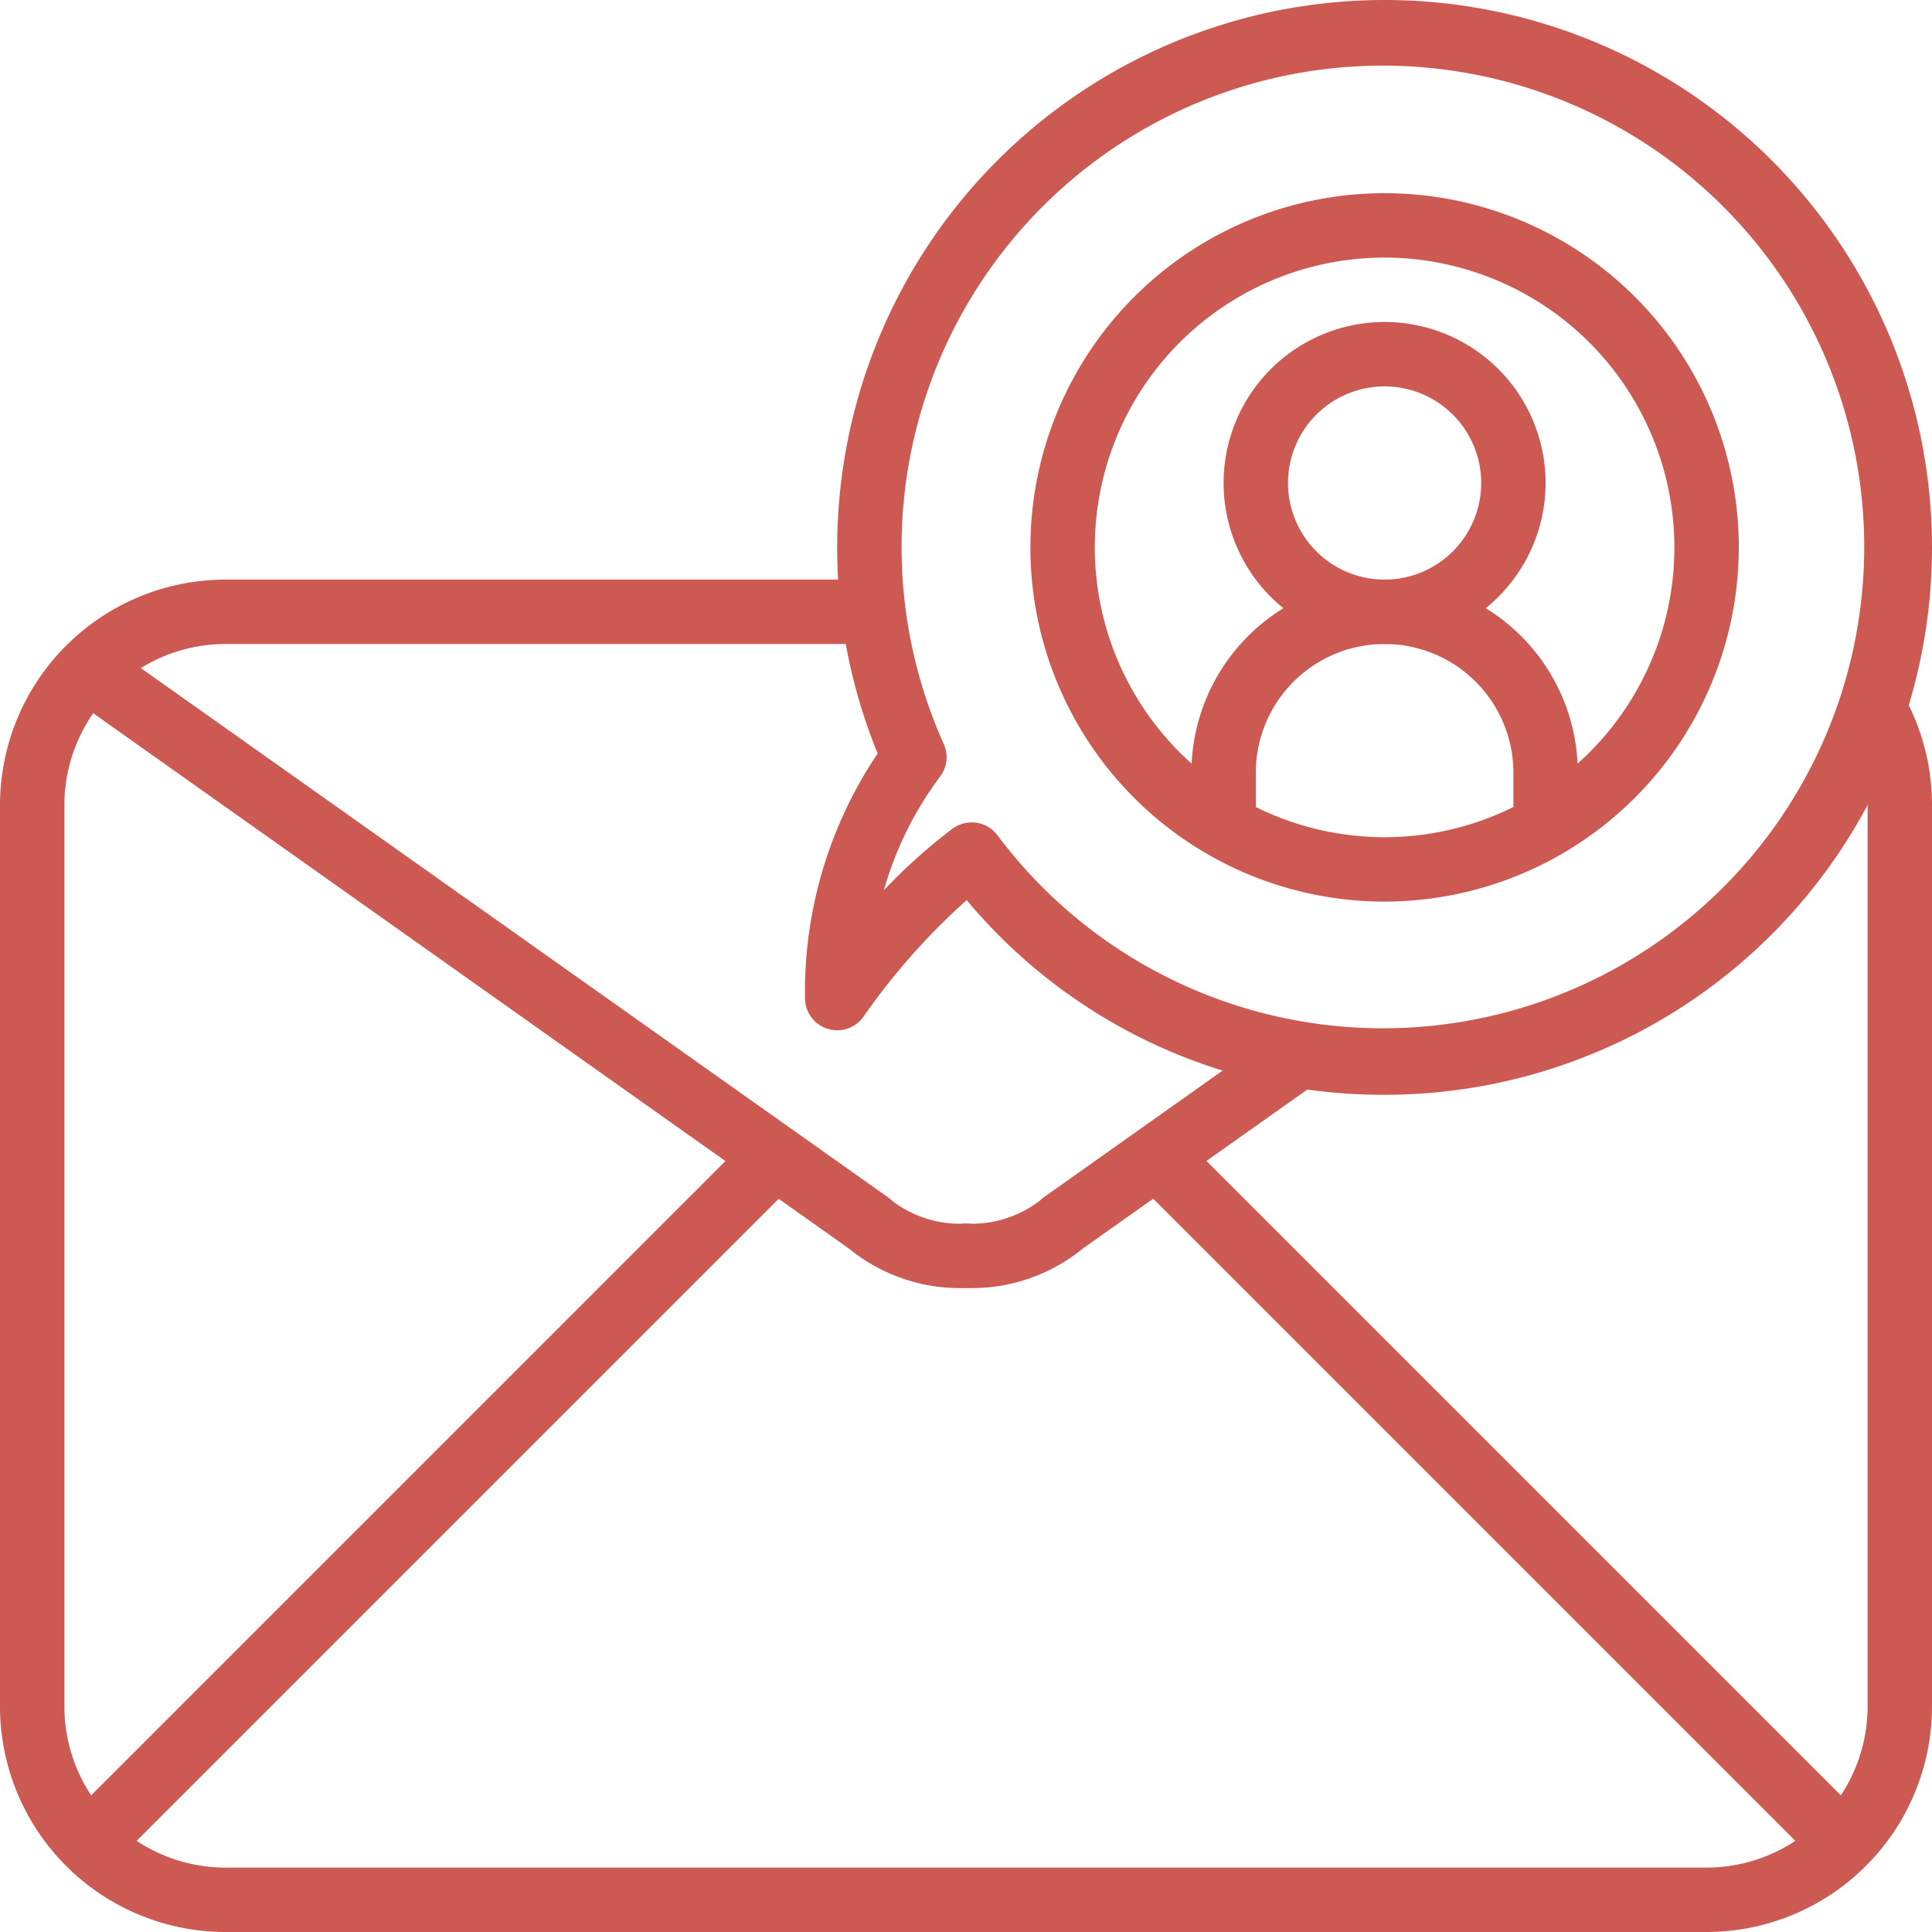
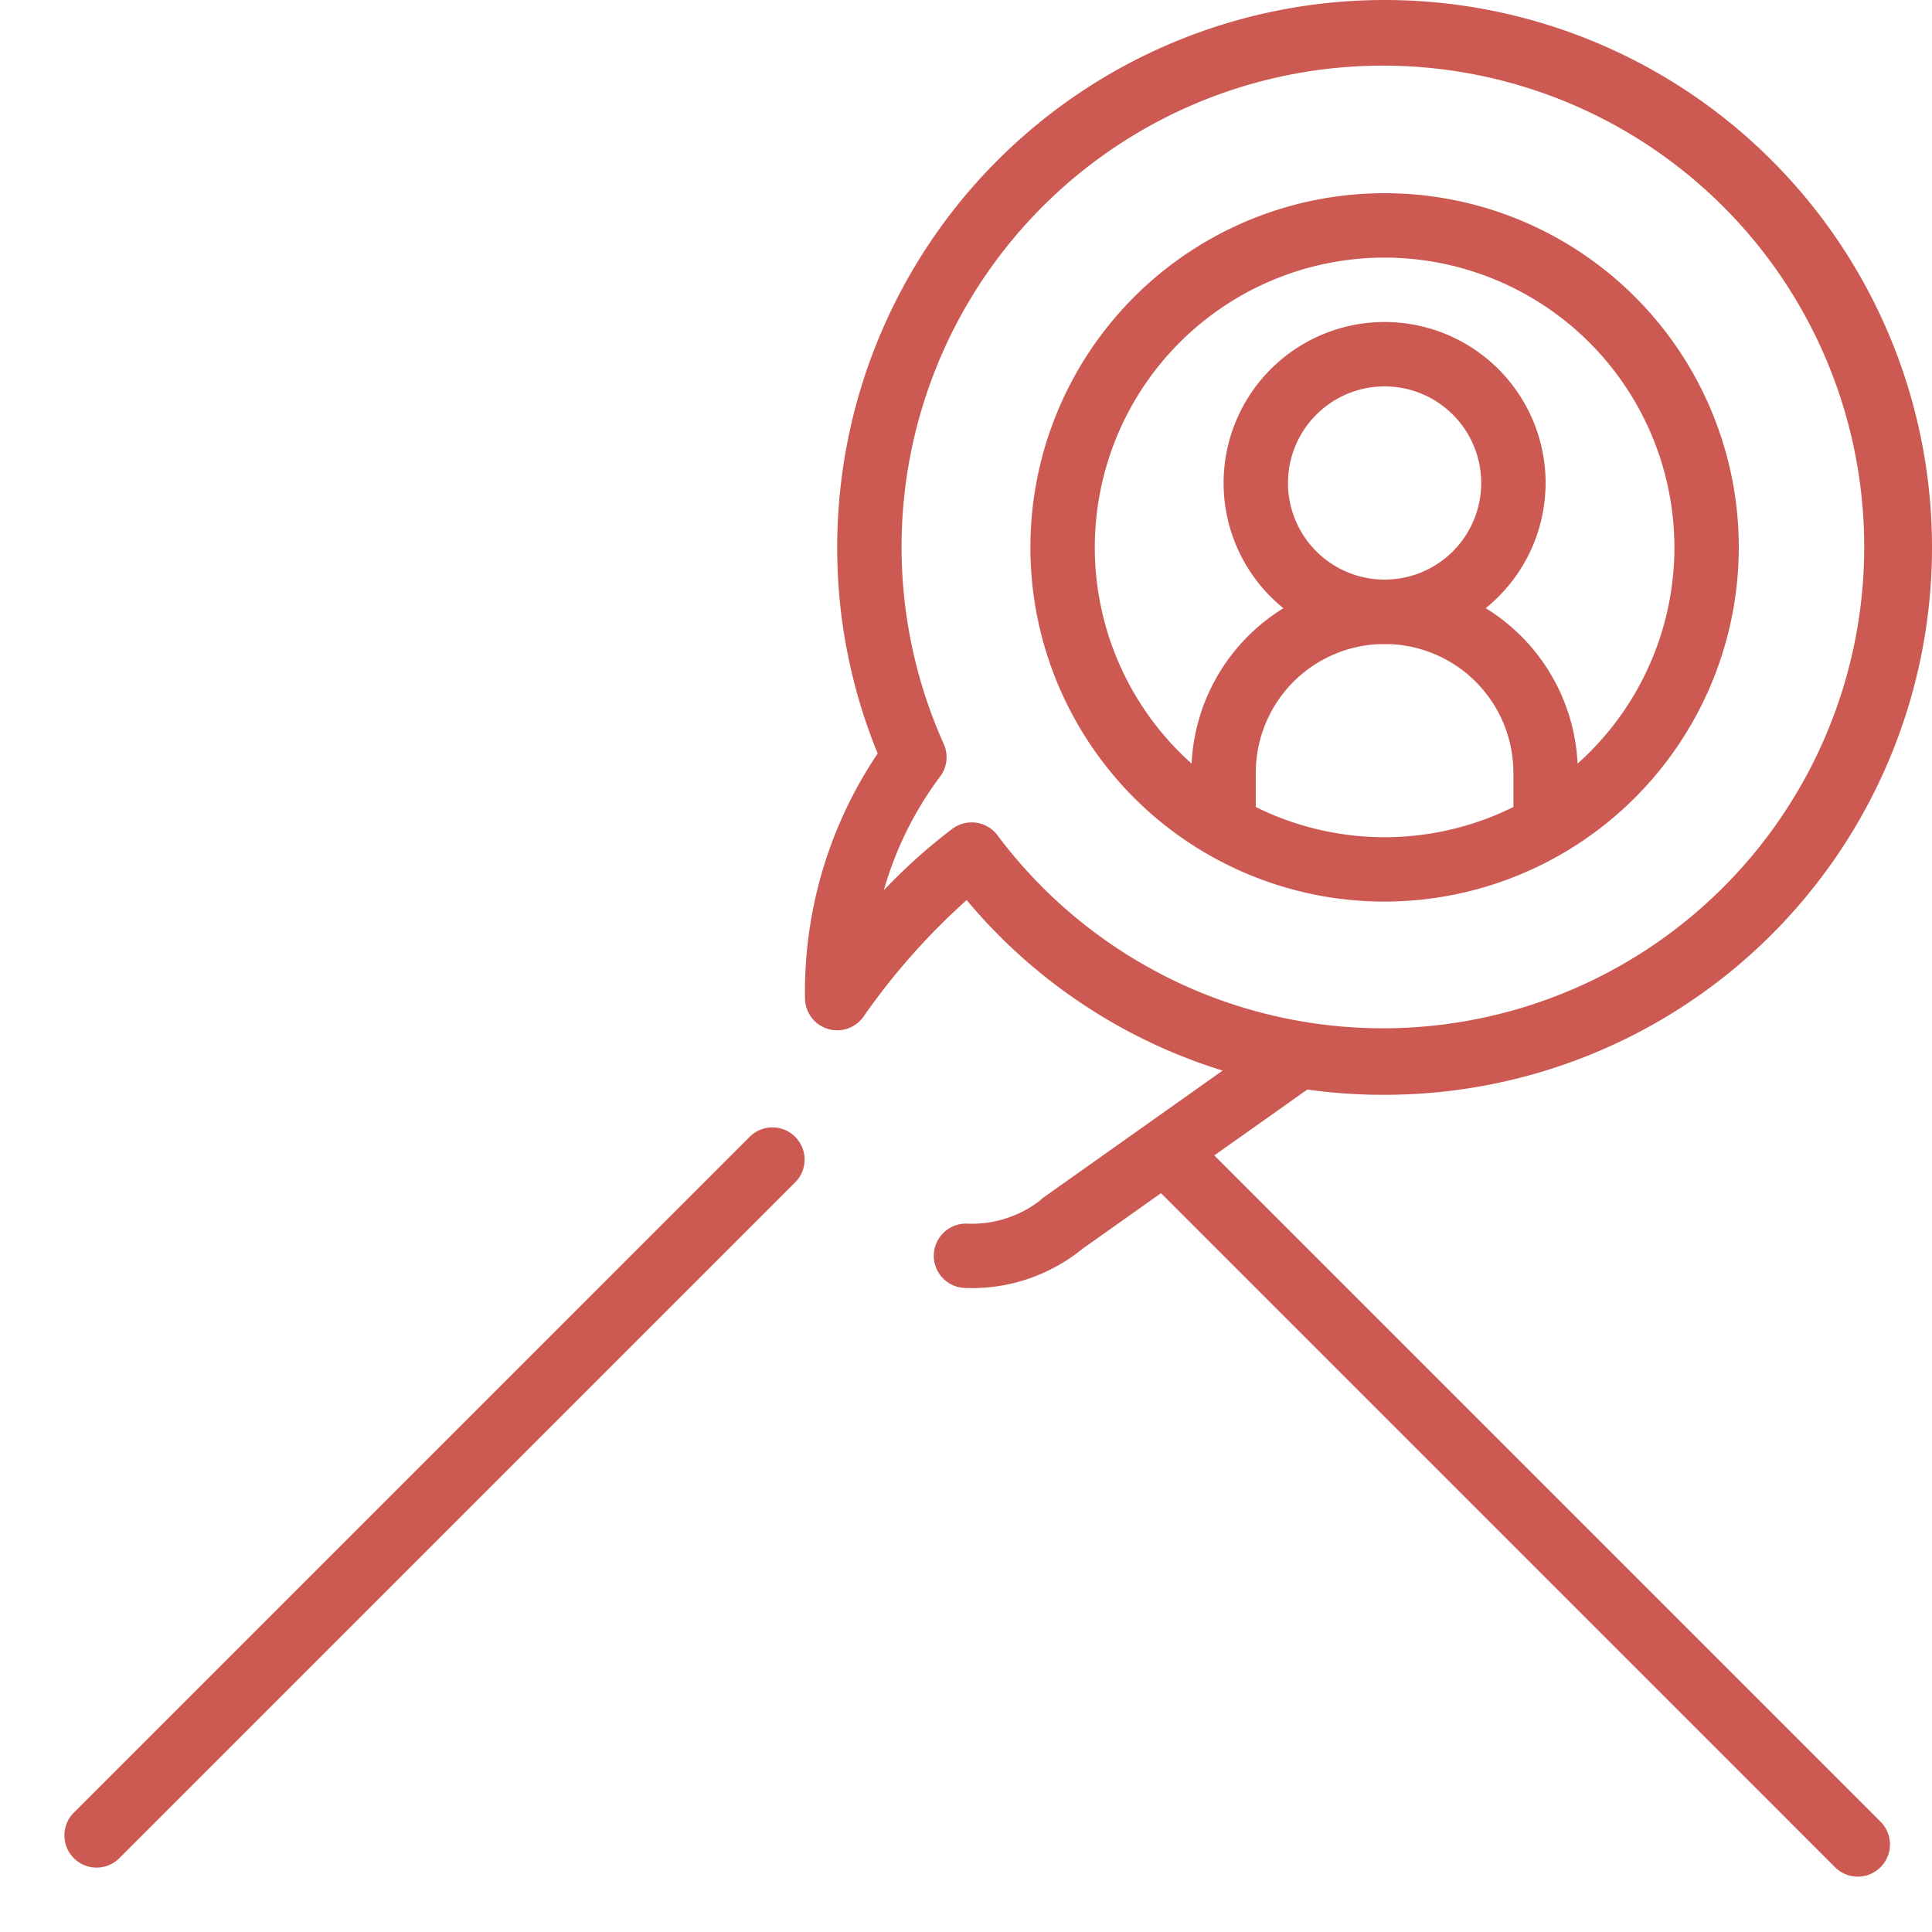
<svg xmlns="http://www.w3.org/2000/svg" id="SvgjsSvg1015" width="288" height="288" version="1.1">
  <defs id="SvgjsDefs1016" />
  <g id="SvgjsG1017">
    <svg width="288" height="288" viewBox="0 0 60 60">
      <g data-name="12-Email" fill="#cc5a52" class="color000 svgShape">
-         <path d="M53,60H7a7.008,7.008,0,0,1-7-7V25a7.008,7.008,0,0,1,7-7H27a1,1,0,0,1,0,2H7a5.006,5.006,0,0,0-5,5V53a5.006,5.006,0,0,0,5,5H53a5.006,5.006,0,0,0,5-5V25a4.993,4.993,0,0,0-.668-2.5,1,1,0,0,1,1.73-1A6.987,6.987,0,0,1,60,25V53A7.008,7.008,0,0,1,53,60Z" fill="#cc5a52" class="color000 svgShape" />
-         <path d="M30,40a5.441,5.441,0,0,1-3.632-1.222L2.422,21.816a1,1,0,1,1,1.156-1.632l24,17a1.033,1.033,0,0,1,.129.109A3.478,3.478,0,0,0,30,38a1,1,0,0,1,0,2Z" fill="#cc5a52" class="color000 svgShape" />
        <path d="M30 40a1 1 0 010-2 3.469 3.469 0 002.3-.718 1.1 1.1 0 01.117-.1l7.058-5a1 1 0 111.157 1.632l-7.005 4.962A5.441 5.441 0 0130 40zM3 58a1 1 0 01-.707-1.707l21-21a1 1 0 011.414 1.414l-21 21A1 1 0 013 58z" fill="#cc5a52" class="color000 svgShape" />
-         <path d="M57 58a1 1 0 01-.707-.293l-21-21a1 1 0 011.414-1.414l21 21A1 1 0 0157 58zM43 34a16.829 16.829 0 01-12.979-6.047 20.859 20.859 0 00-3.19 3.6A1 1 0 0125 31a13.248 13.248 0 012.257-7.6A16.841 16.841 0 0126 17 17 17 0 1143 34zM30.178 25.541a.992.992 0 01.8.4 14.948 14.948 0 10-1.668-2.833 1 1 0 01-.113 1.007 10.818 10.818 0 00-1.748 3.532 17.467 17.467 0 012.13-1.91A1 1 0 0130.178 25.541z" fill="#cc5a52" class="color000 svgShape" />
+         <path d="M57 58l-21-21a1 1 0 011.414-1.414l21 21A1 1 0 0157 58zM43 34a16.829 16.829 0 01-12.979-6.047 20.859 20.859 0 00-3.19 3.6A1 1 0 0125 31a13.248 13.248 0 012.257-7.6A16.841 16.841 0 0126 17 17 17 0 1143 34zM30.178 25.541a.992.992 0 01.8.4 14.948 14.948 0 10-1.668-2.833 1 1 0 01-.113 1.007 10.818 10.818 0 00-1.748 3.532 17.467 17.467 0 012.13-1.91A1 1 0 0130.178 25.541z" fill="#cc5a52" class="color000 svgShape" />
        <path d="M43,20a5,5,0,1,1,5-5A5.006,5.006,0,0,1,43,20Zm0-8a3,3,0,1,0,3,3A3,3,0,0,0,43,12Z" fill="#cc5a52" class="color000 svgShape" />
        <path d="M48,26a1,1,0,0,1-1-1V24a4,4,0,0,0-8,0v1a1,1,0,0,1-2,0V24a6,6,0,0,1,12,0v1A1,1,0,0,1,48,26Z" fill="#cc5a52" class="color000 svgShape" />
        <path d="M43,28A11,11,0,1,1,54,17,11.013,11.013,0,0,1,43,28ZM43,8a9,9,0,1,0,9,9A9.01,9.01,0,0,0,43,8Z" fill="#cc5a52" class="color000 svgShape" />
      </g>
    </svg>
  </g>
</svg>